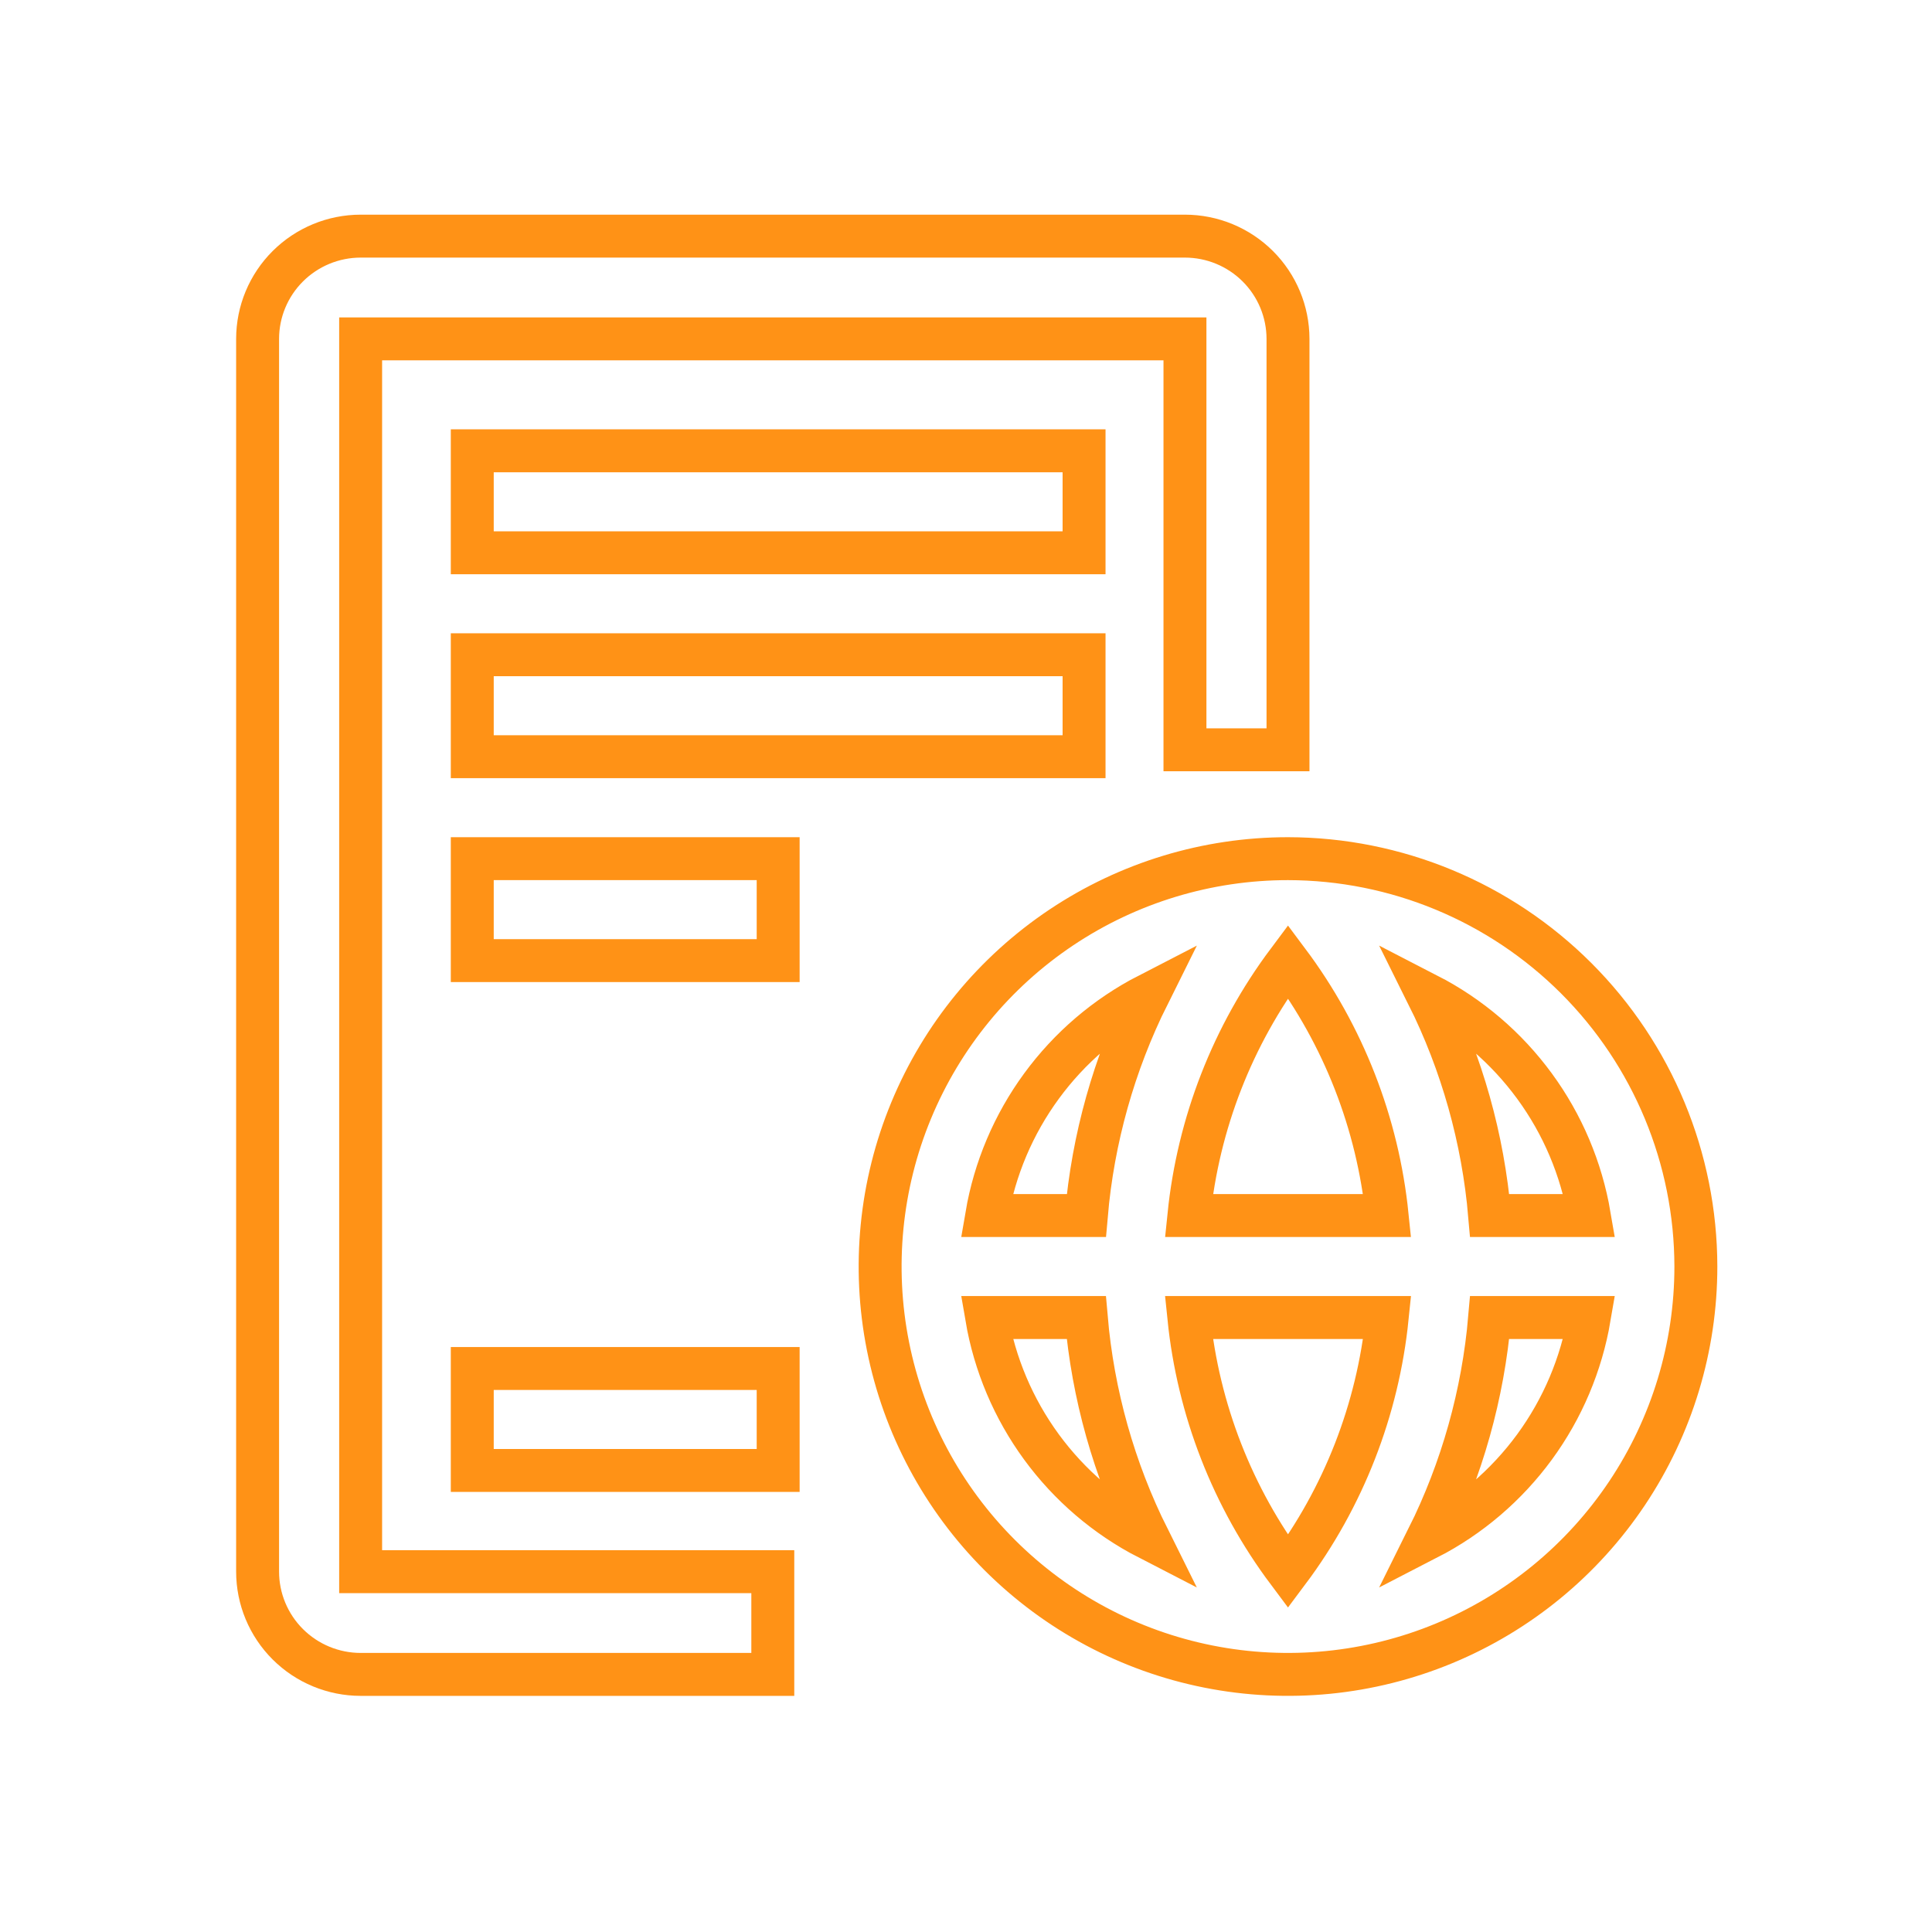
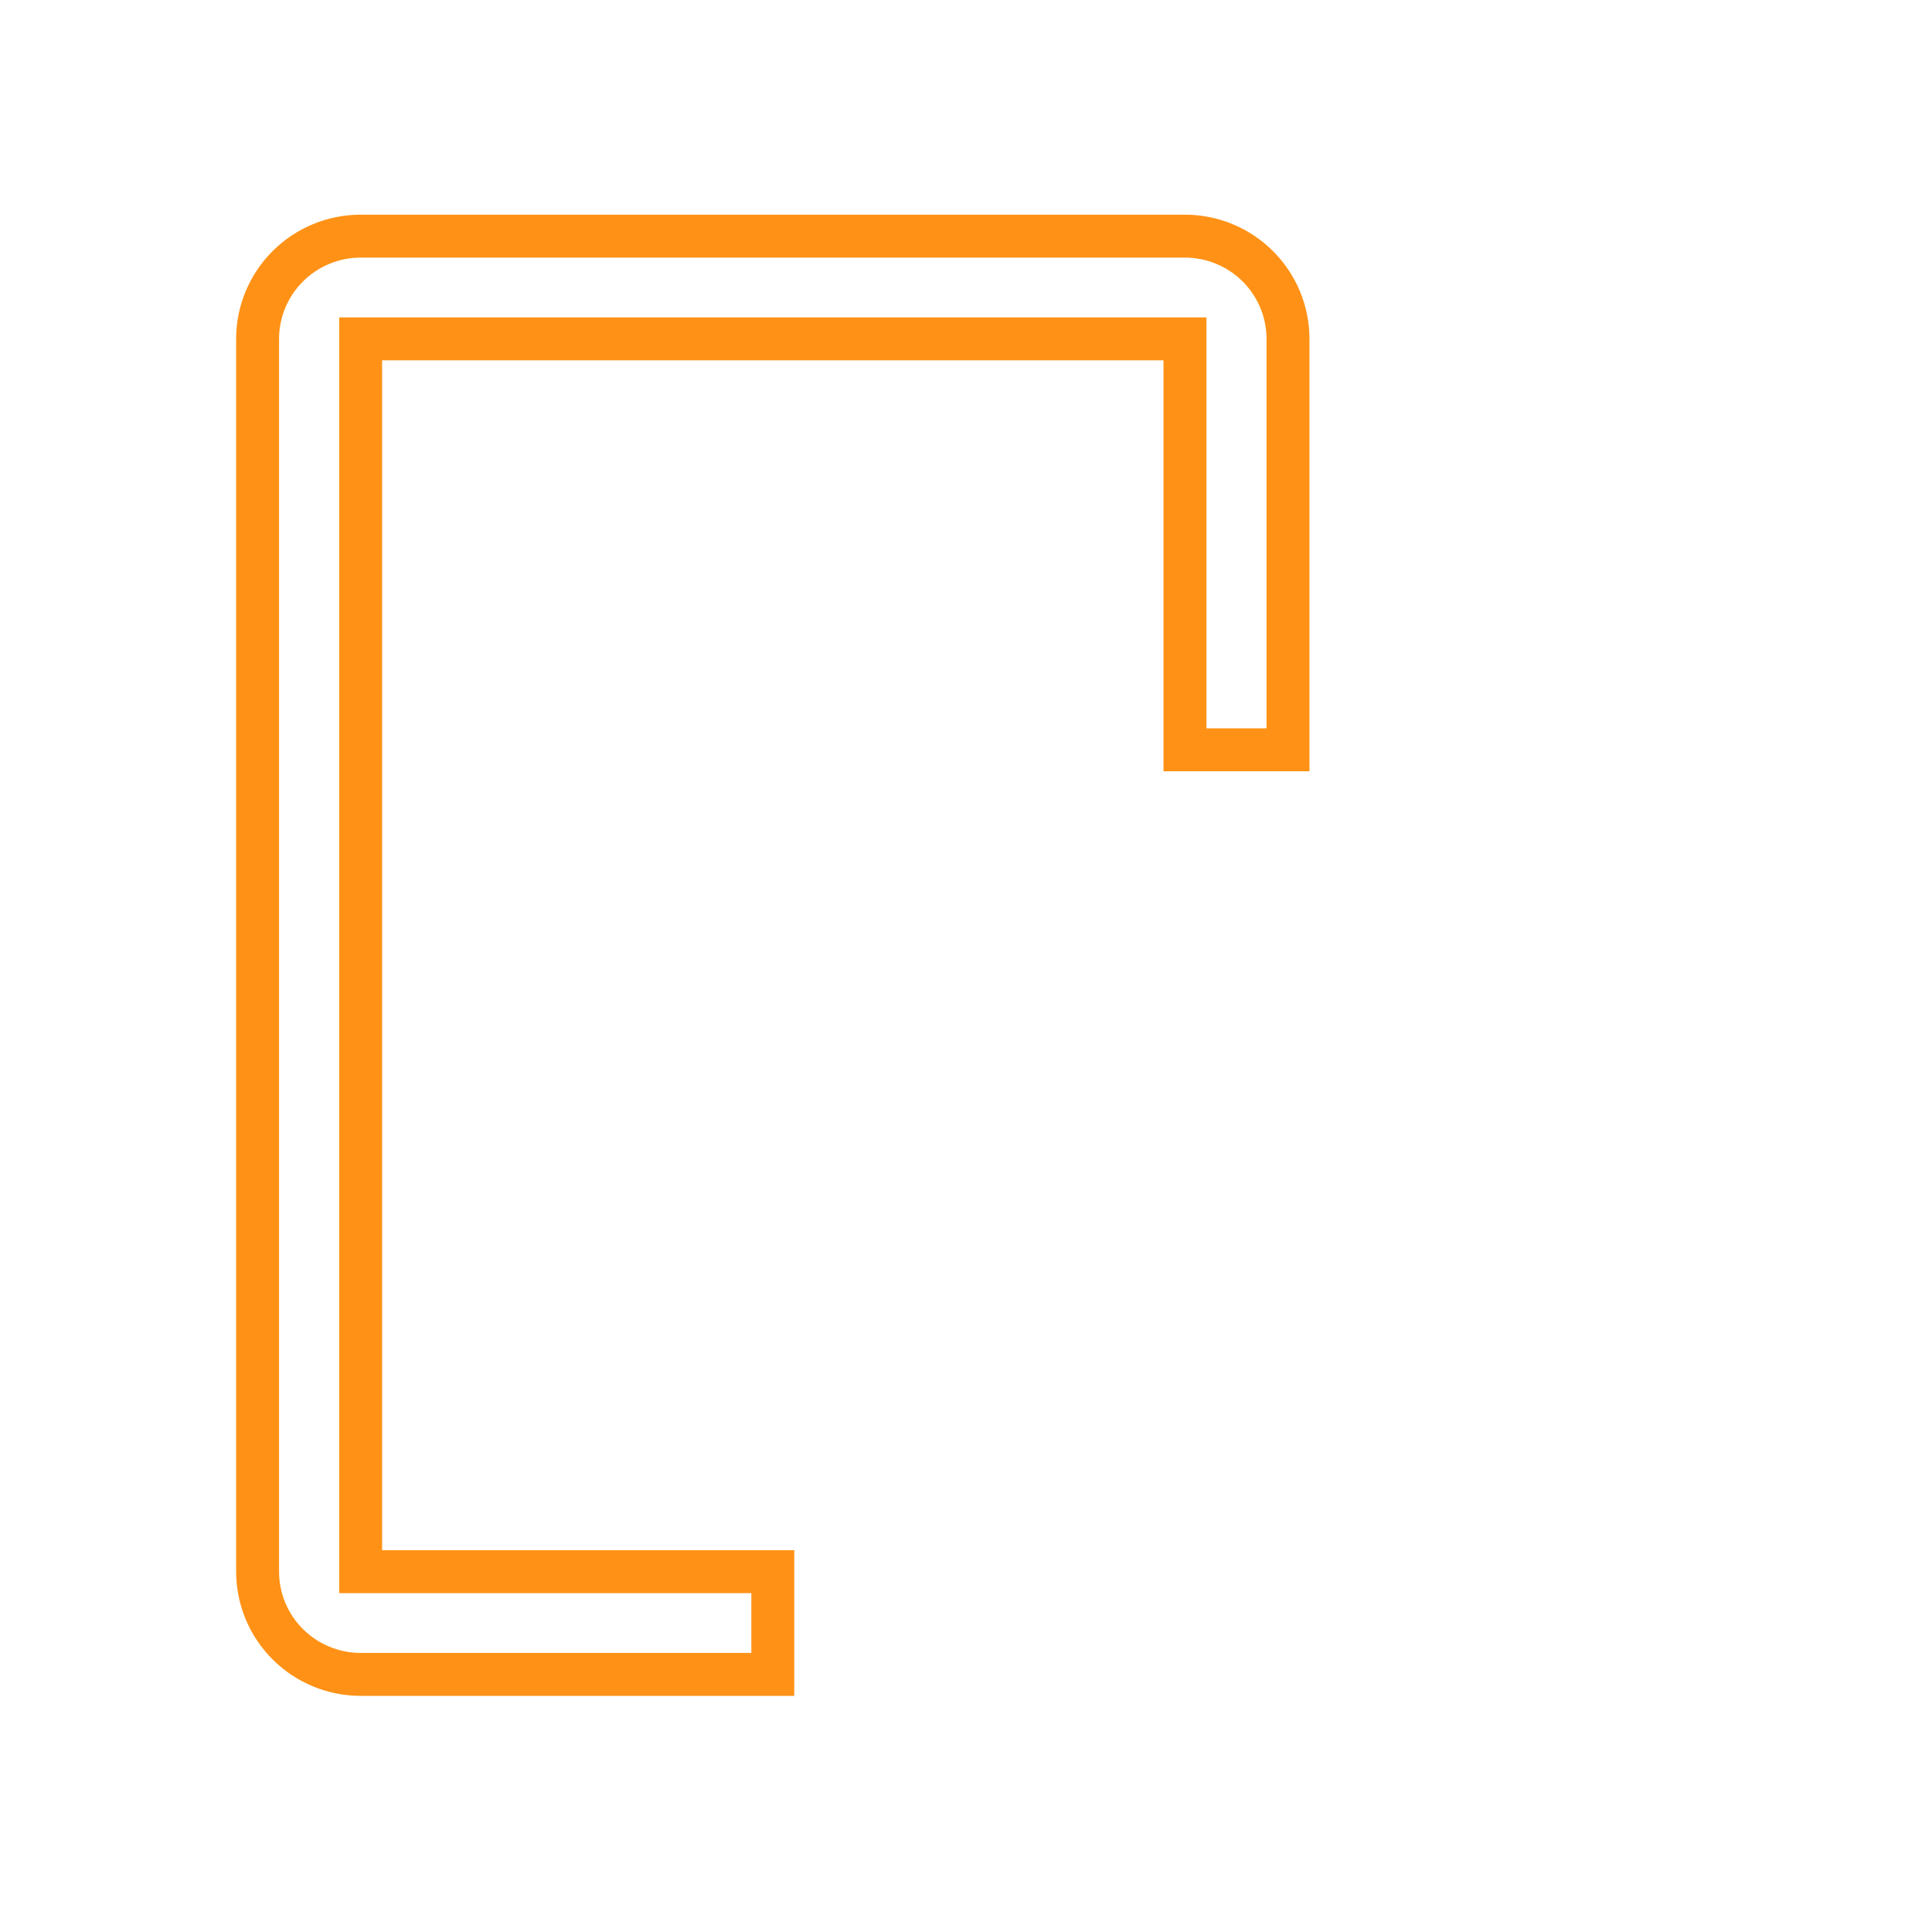
<svg xmlns="http://www.w3.org/2000/svg" width="90" height="90" viewBox="0 0 90 90" fill="none">
-   <path d="M60 40C56.242 40 52.569 41.114 49.444 43.202C46.32 45.29 43.884 48.257 42.446 51.729C41.008 55.201 40.632 59.021 41.365 62.707C42.098 66.392 43.908 69.778 46.565 72.435C49.222 75.092 52.608 76.902 56.293 77.635C59.979 78.368 63.799 77.992 67.271 76.554C70.743 75.116 73.71 72.68 75.798 69.556C77.886 66.431 79 62.758 79 59C78.994 53.963 76.99 49.134 73.428 45.572C69.866 42.01 65.037 40.006 60 40ZM74.036 56.625H69.395C69.087 53.044 68.106 49.553 66.503 46.337C68.47 47.35 70.175 48.807 71.482 50.593C72.79 52.378 73.664 54.443 74.036 56.625ZM55.383 56.625C55.82 52.333 57.416 48.24 60 44.786C62.585 48.24 64.182 52.333 64.619 56.625H55.383ZM64.622 61.375C64.184 65.668 62.587 69.76 60 73.214C57.415 69.76 55.818 65.668 55.381 61.375H64.622ZM53.497 46.337C51.894 49.553 50.913 53.044 50.605 56.625H45.964C46.336 54.443 47.21 52.378 48.518 50.593C49.825 48.807 51.53 47.35 53.497 46.337ZM45.964 61.375H50.602C50.91 64.956 51.892 68.447 53.495 71.663C51.528 70.65 49.824 69.192 48.517 67.407C47.21 65.621 46.336 63.556 45.964 61.375ZM66.503 71.663C68.106 68.447 69.087 64.956 69.395 61.375H74.036C73.664 63.557 72.79 65.622 71.483 67.407C70.175 69.193 68.47 70.65 66.503 71.663ZM22 40H36.25V44.75H22V40ZM22 21H50.5V25.75H22V21ZM22 30.5H50.5V35.25H22V30.5ZM22 63.75H36.25V68.5H22V63.75Z" stroke="#FF9216" stroke-width="2" />
  <path d="M36 78H16.8C15.527 77.999 14.307 77.494 13.407 76.597C12.507 75.7 12.001 74.483 12 73.214V15.786C12.001 14.517 12.507 13.3 13.407 12.403C14.307 11.506 15.527 11.001 16.8 11H55.2C56.473 11.001 57.693 11.506 58.593 12.403C59.493 13.3 59.999 14.517 60 15.786V34.929H55.2V15.786H16.8V73.214H36V78Z" stroke="#FF9216" stroke-width="2" />
</svg>